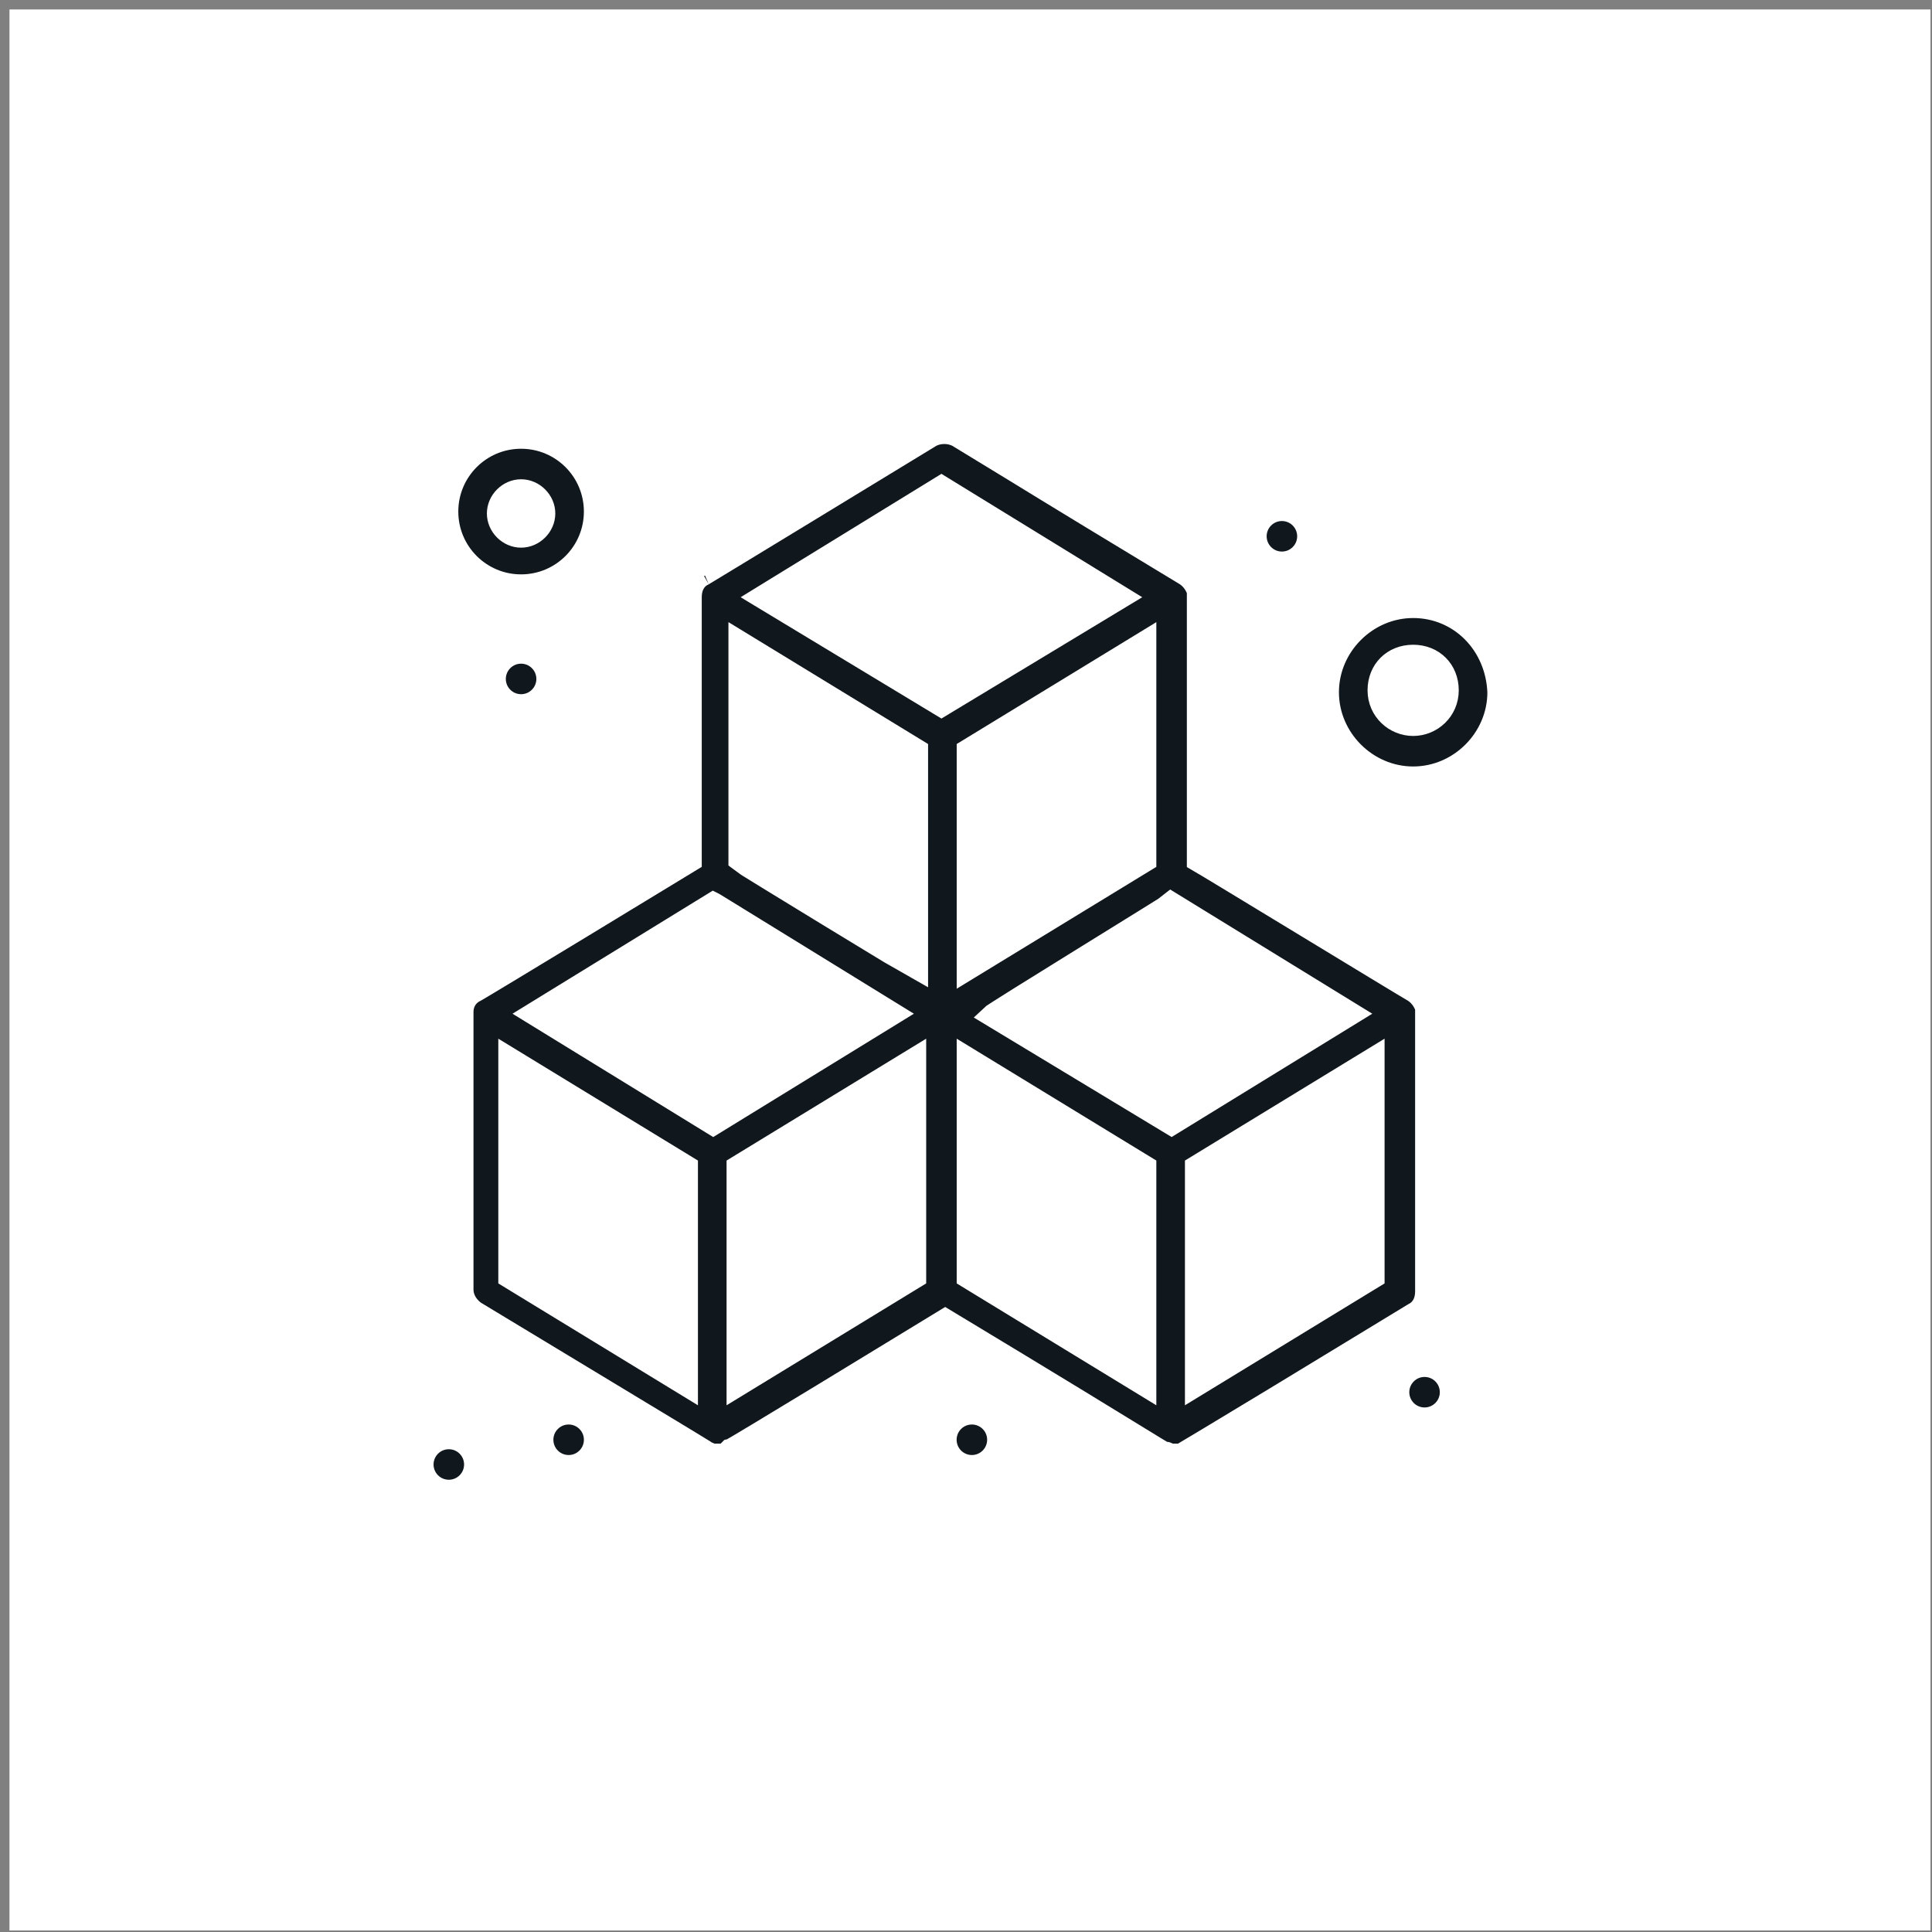
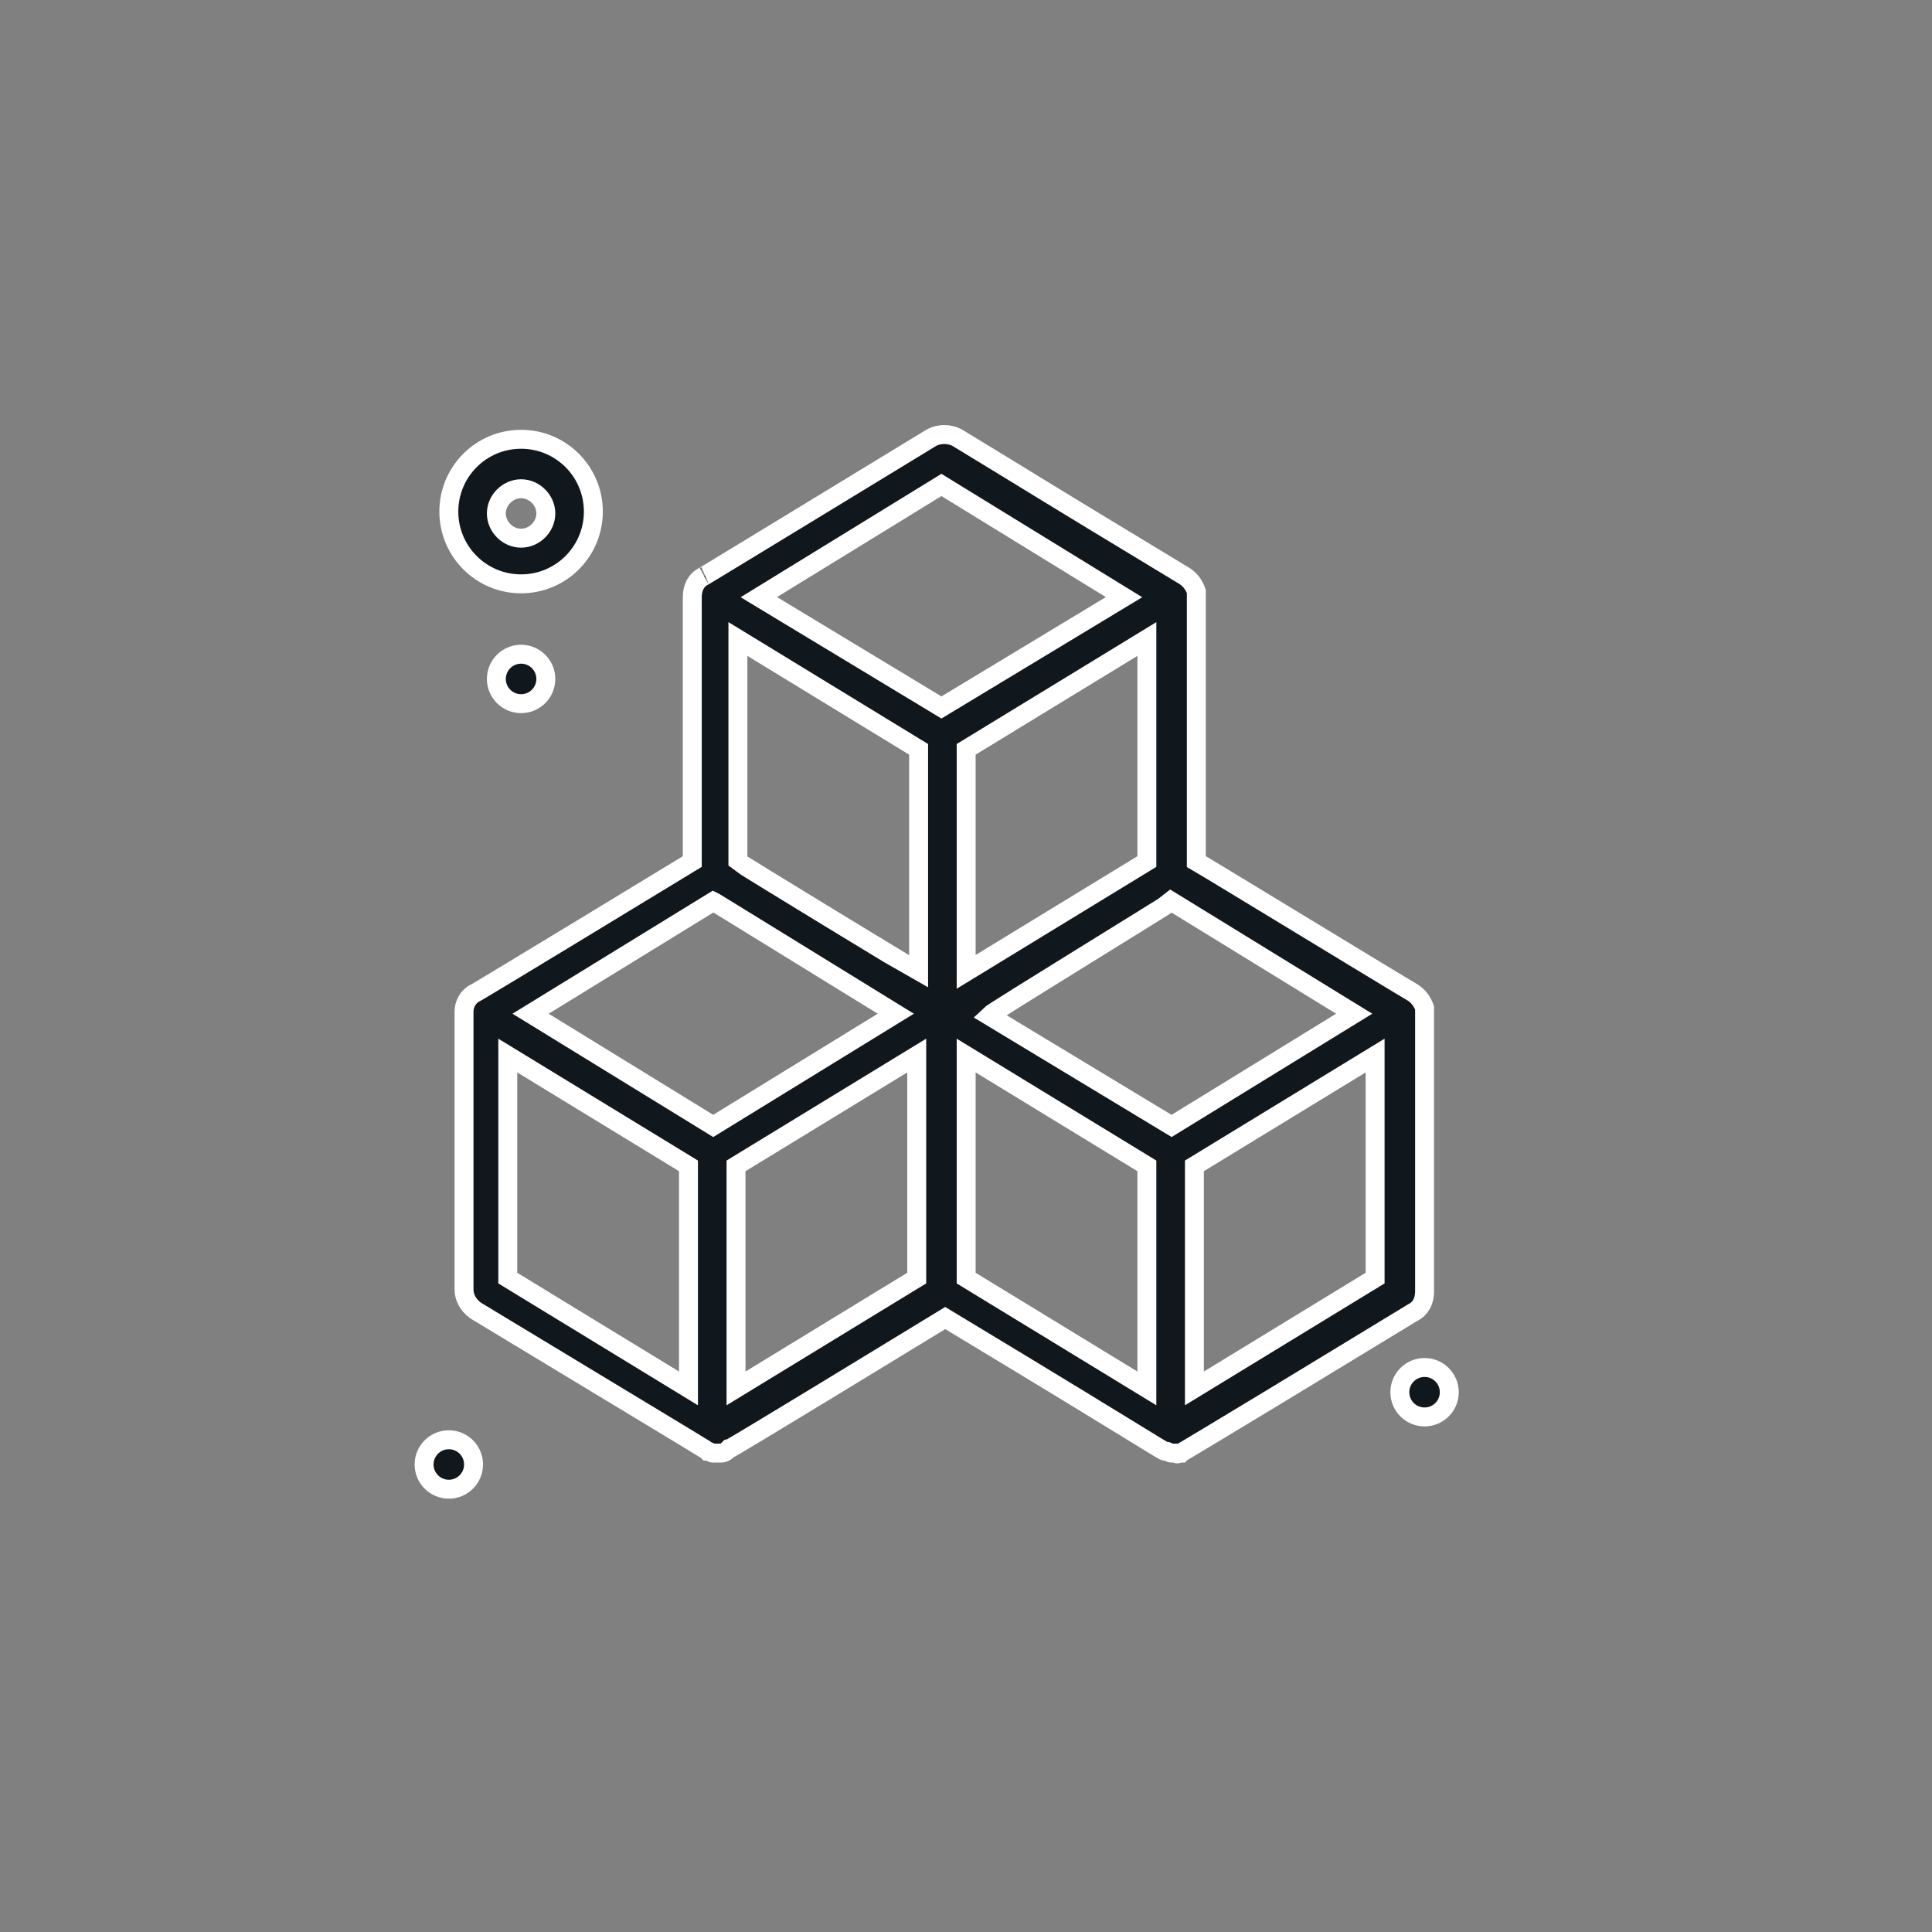
<svg xmlns="http://www.w3.org/2000/svg" width="102" height="102" viewBox="0 0 102 102" fill="none">
  <rect x="0" y="0" width="102" height="102" fill="#808080" stroke="none" />
-   <path d="M101.419 1H1V101.418H101.419V1Z" fill="white" stroke="white" stroke-miterlimit="10" />
  <path d="M27.511 34.539C28.232 34.539 28.817 35.124 28.817 35.845C28.817 36.566 28.232 37.15 27.511 37.15C26.79 37.15 26.205 36.566 26.205 35.845C26.205 35.124 26.79 34.539 27.511 34.539Z" fill="#10171D" stroke="white" stroke-miterlimit="10" />
-   <path d="M67.678 27.008C68.4 27.008 68.984 27.592 68.984 28.313C68.984 29.034 68.4 29.619 67.678 29.619C66.957 29.619 66.373 29.034 66.373 28.313C66.373 27.593 66.957 27.008 67.678 27.008Z" fill="#10171D" stroke="white" stroke-miterlimit="10" />
-   <path d="M51.31 74.707C52.032 74.707 52.616 75.291 52.616 76.012C52.616 76.733 52.032 77.318 51.31 77.318C50.589 77.318 50.005 76.734 50.005 76.012C50.005 75.291 50.589 74.707 51.31 74.707Z" fill="#10171D" stroke="white" stroke-miterlimit="10" />
  <path d="M23.696 76.012C24.417 76.012 25.001 76.597 25.001 77.318C25.001 78.039 24.417 78.623 23.696 78.623C22.974 78.623 22.39 78.039 22.39 77.318C22.39 76.597 22.974 76.012 23.696 76.012Z" fill="#10171D" stroke="white" stroke-miterlimit="10" />
-   <path d="M30.022 74.707C30.743 74.707 31.327 75.291 31.327 76.012C31.327 76.733 30.743 77.318 30.022 77.318C29.3 77.318 28.716 76.734 28.716 76.012C28.716 75.291 29.3 74.707 30.022 74.707Z" fill="#10171D" stroke="white" stroke-miterlimit="10" />
  <path d="M75.21 72.196C75.931 72.196 76.515 72.78 76.515 73.502C76.515 74.223 75.931 74.807 75.21 74.807C74.488 74.807 73.904 74.223 73.904 73.502C73.905 72.781 74.489 72.196 75.21 72.196Z" fill="#10171D" stroke="white" stroke-miterlimit="10" />
  <path d="M62.356 76.715C62.457 76.614 61.754 77.116 74.608 69.284C75.009 69.083 75.211 68.681 75.211 68.18C75.211 52.515 75.211 53.419 75.211 53.218C75.11 52.917 74.909 52.615 74.608 52.415C73.905 52.013 63.863 45.888 63.16 45.486C63.16 30.524 63.16 31.427 63.16 31.226C63.06 30.925 62.859 30.623 62.558 30.423C53.922 25.201 55.629 26.205 50.508 23.092C50.106 22.891 49.604 22.891 49.202 23.092C49.202 23.092 36.348 30.925 37.152 30.423C36.75 30.624 36.549 31.026 36.549 31.527V45.485C36.549 45.485 25 52.514 25.101 52.414C24.7 52.615 24.498 53.017 24.498 53.418C24.498 53.518 24.498 65.067 24.498 68.079C24.498 68.481 24.699 68.883 25.101 69.184C38.055 77.017 37.251 76.515 37.352 76.615C37.453 76.615 37.553 76.716 37.654 76.716C37.755 76.716 37.854 76.716 38.055 76.716C38.256 76.716 38.356 76.615 38.456 76.515C38.557 76.515 47.595 70.992 49.904 69.586C62.054 76.917 61.351 76.615 61.552 76.615C61.653 76.615 61.753 76.716 61.853 76.716C61.954 76.716 62.054 76.716 62.155 76.716C62.055 76.816 62.256 76.715 62.356 76.715ZM37.654 47.594C37.854 47.695 36.85 47.092 47.294 53.519L37.654 59.444L28.013 53.519L37.654 47.594ZM48.498 39.561V51.31C48.298 51.209 39.059 45.586 38.958 45.486V33.736L48.498 39.561ZM60.549 45.485L51.009 51.309V39.561L60.549 33.737V45.485ZM38.859 61.552L48.398 55.728V67.477L38.859 73.301V61.552ZM61.854 47.594L71.495 53.519L61.854 59.444L52.214 53.62C52.414 53.418 61.754 47.694 61.854 47.594ZM63.059 73.301V61.552L72.599 55.728V67.477L63.059 73.301ZM49.703 25.603L59.344 31.527L49.703 37.351L40.063 31.527L49.703 25.603ZM26.808 55.728L36.348 61.552V73.301L26.808 67.477V55.728ZM51.009 55.728L60.549 61.552V73.301L51.009 67.477V55.728Z" fill="#10171D" stroke="white" stroke-miterlimit="10" />
-   <path d="M74.608 32.129C72.198 32.129 70.189 34.137 70.189 36.547C70.189 38.957 72.198 40.966 74.608 40.966C77.017 40.966 79.026 38.958 79.026 36.547C78.925 34.038 77.017 32.129 74.608 32.129ZM74.608 38.355C73.603 38.355 72.7 37.552 72.7 36.447C72.7 35.342 73.503 34.539 74.608 34.539C75.713 34.539 76.515 35.342 76.515 36.447C76.515 37.552 75.612 38.355 74.608 38.355Z" fill="#10171D" stroke="white" stroke-miterlimit="10" />
  <path d="M27.511 30.824C29.619 30.824 31.326 29.117 31.326 27.008C31.326 24.899 29.619 23.192 27.511 23.192C25.403 23.192 23.696 24.899 23.696 27.008C23.696 29.117 25.403 30.824 27.511 30.824ZM27.511 25.803C28.214 25.803 28.817 26.406 28.817 27.108C28.817 27.811 28.214 28.414 27.511 28.414C26.808 28.414 26.205 27.811 26.205 27.108C26.205 26.406 26.808 25.803 27.511 25.803Z" fill="#10171D" stroke="white" stroke-miterlimit="10" />
</svg>